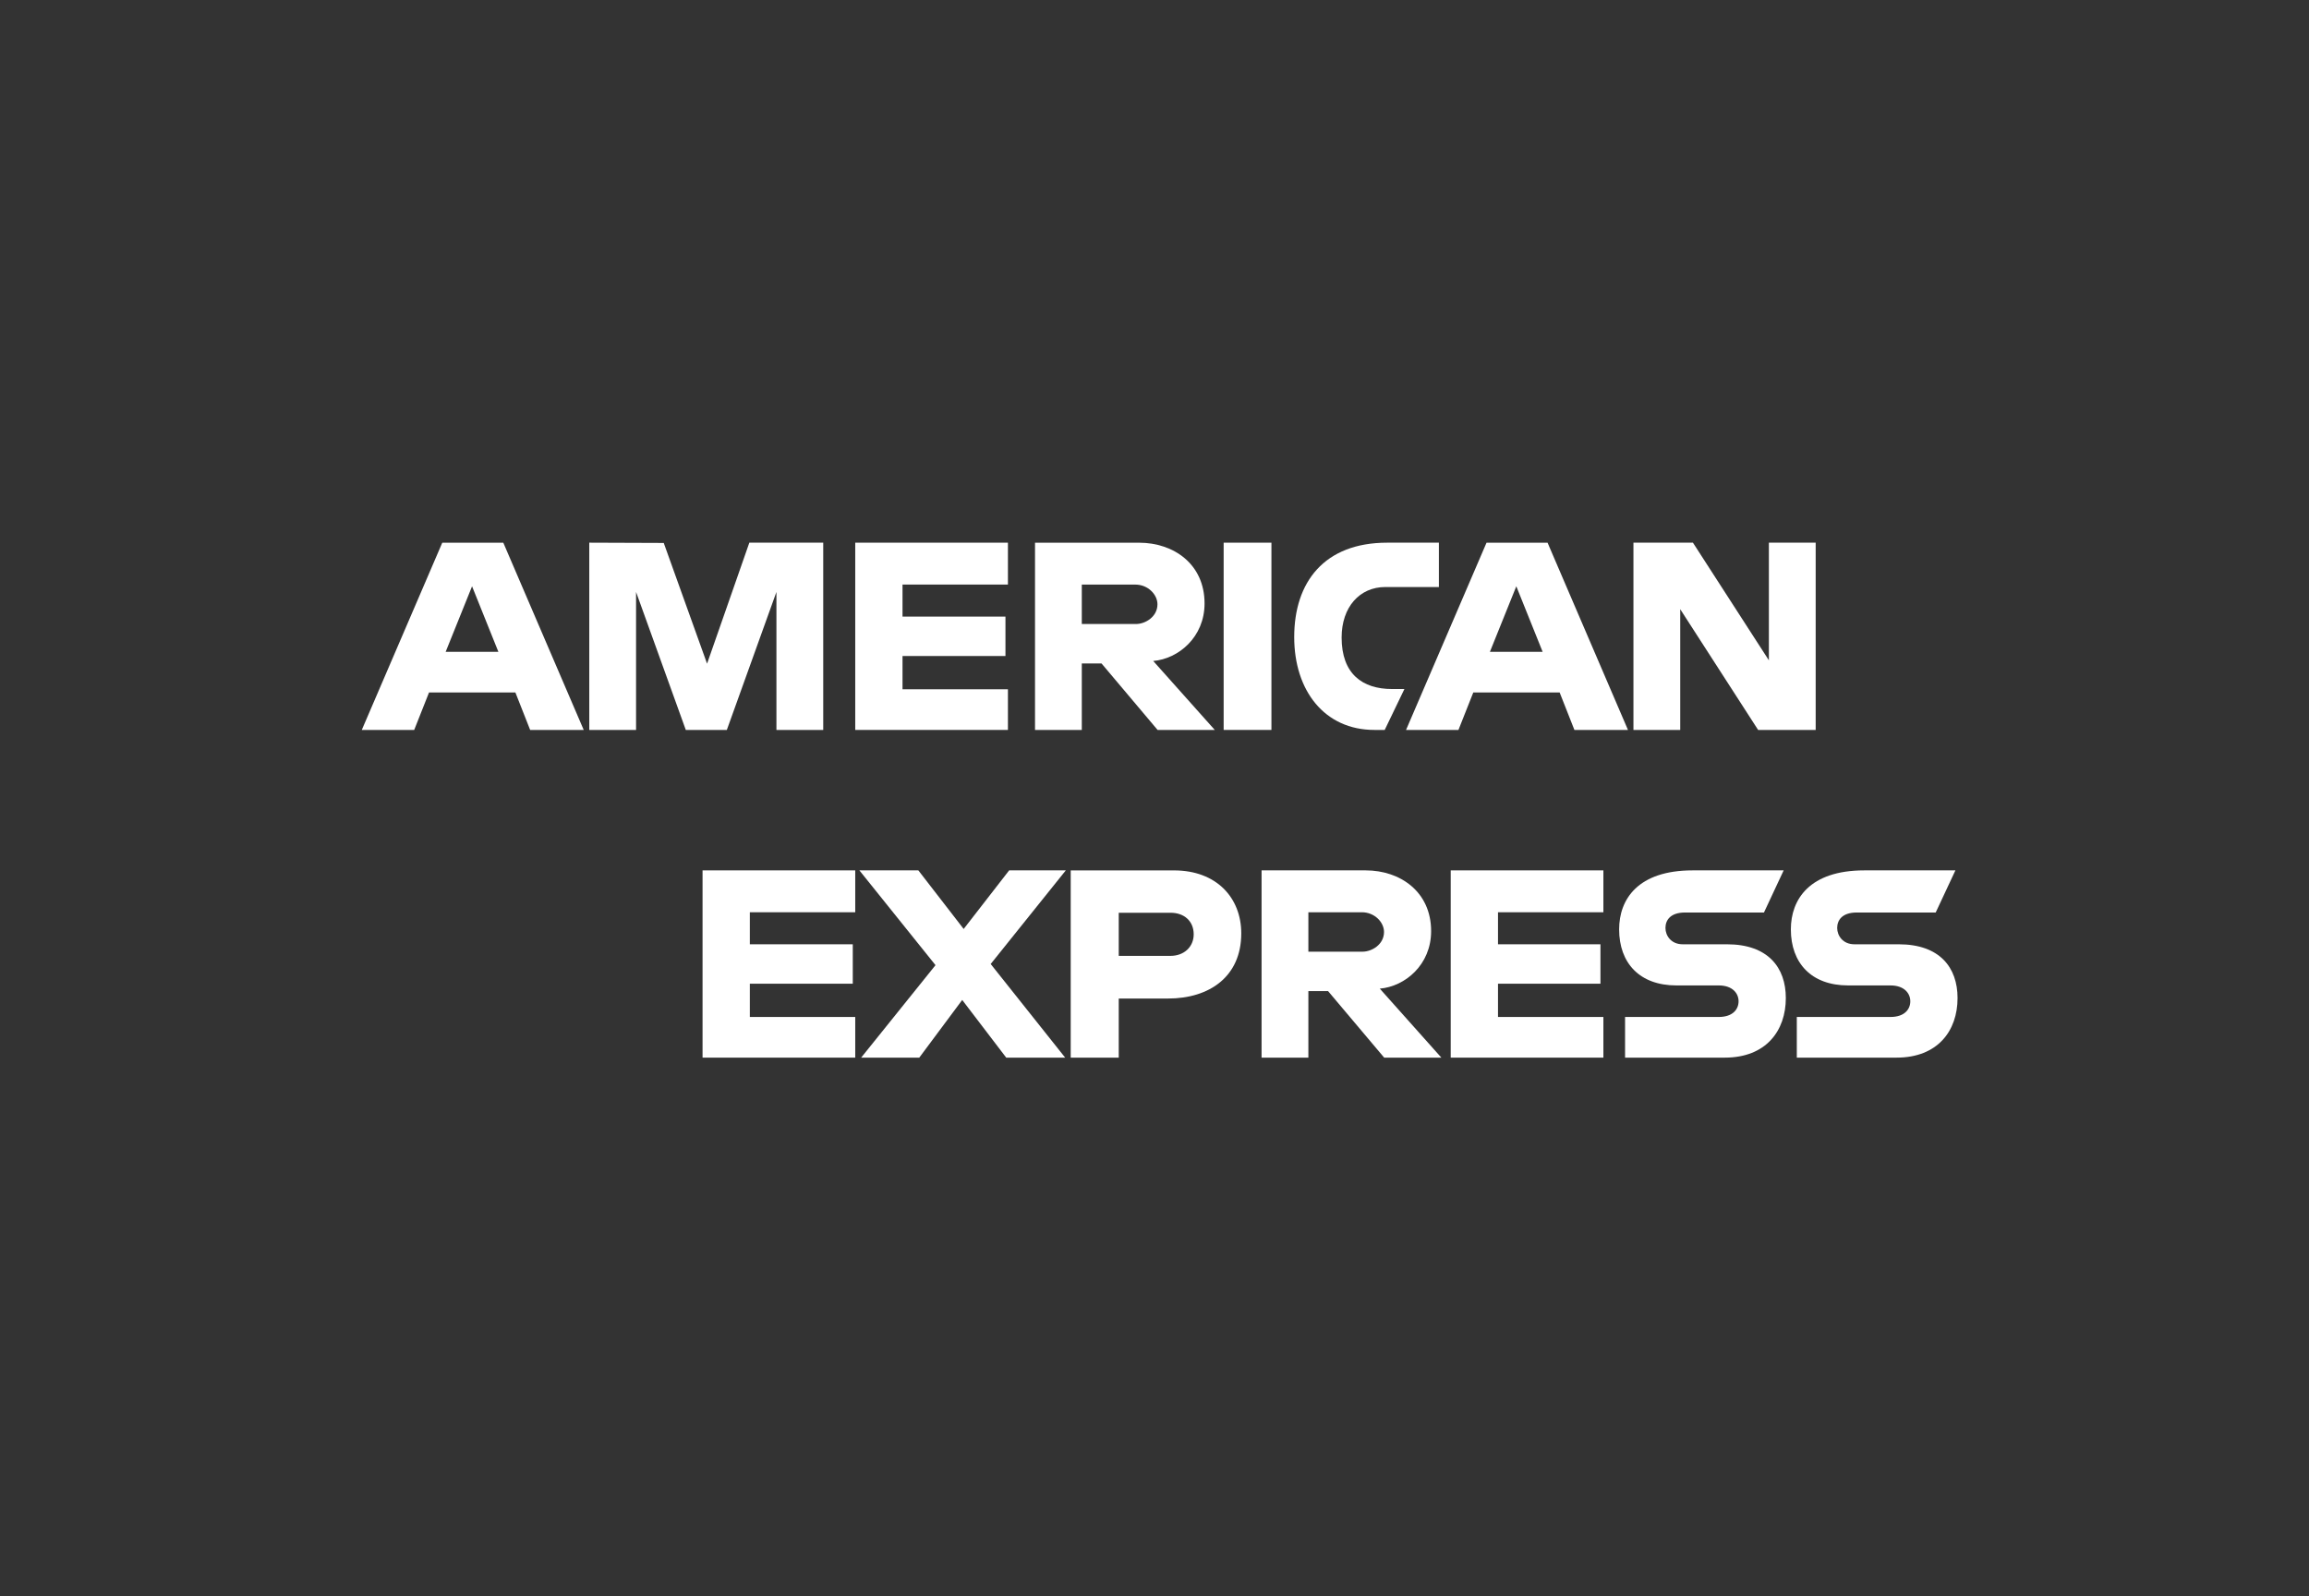
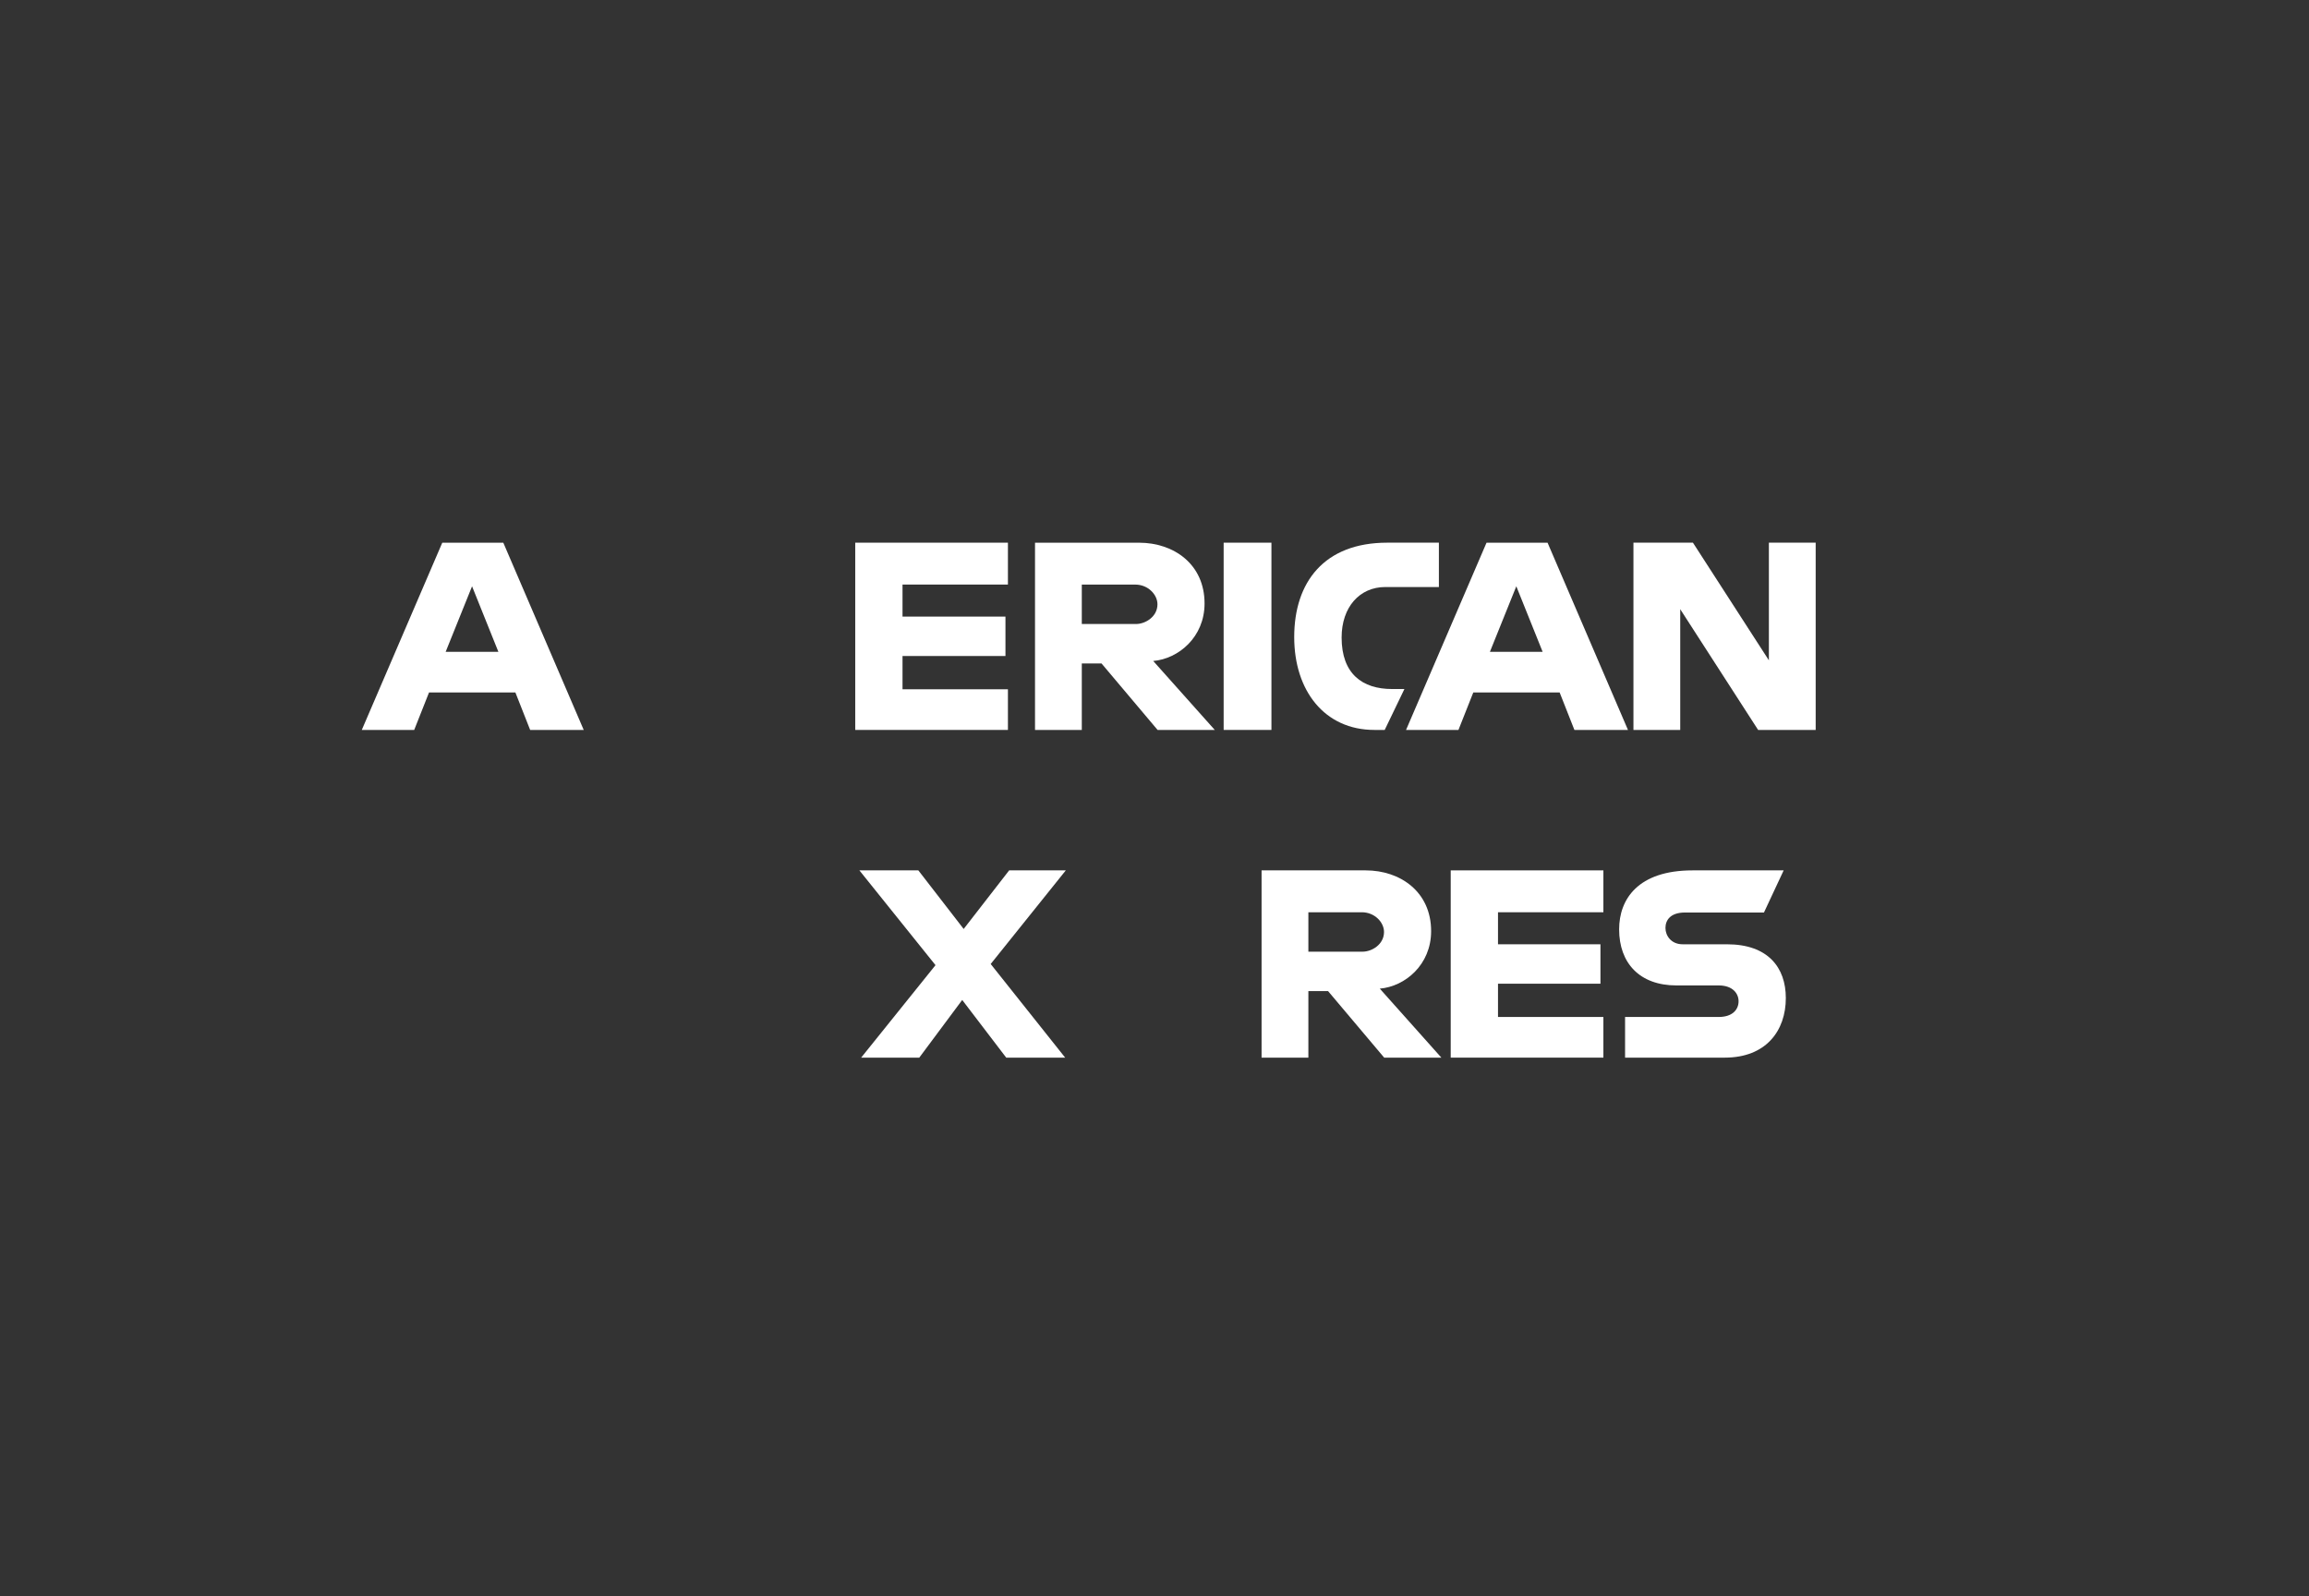
<svg xmlns="http://www.w3.org/2000/svg" width="217" height="150" viewBox="0 0 217 150" fill="none">
  <rect x="0" y="0" width="217" height="150" fill="#333333" stroke="none" />
  <path d="M41.565 51.003L34 68.601H38.925L40.321 65.077H48.436L49.825 68.601H54.859L47.301 51.003H41.565ZM44.364 55.099L46.838 61.257H41.883L44.364 55.099Z" fill="white" />
-   <path d="M55.38 68.598V51L62.379 51.026L66.45 62.372L70.423 51H77.367V68.598H72.969V55.631L68.308 68.598H64.451L59.777 55.631V68.598H55.38Z" fill="white" />
  <path d="M80.375 68.598V51H94.725V54.936H84.819V57.947H94.493V61.651H84.819V64.778H94.725V68.598H80.375Z" fill="white" />
  <path d="M97.271 51.003V68.601H101.668V62.349H103.52L108.792 68.601H114.166L108.38 62.118C110.754 61.917 113.204 59.878 113.204 56.712C113.204 53.009 110.299 51.003 107.056 51.003H97.271ZM101.668 54.939H106.695C107.9 54.939 108.778 55.883 108.778 56.792C108.778 57.961 107.641 58.644 106.76 58.644H101.668V54.939Z" fill="white" />
  <path d="M119.489 68.598H114.999V51H119.489V68.598Z" fill="white" />
  <path d="M130.135 68.598H129.166C124.477 68.598 121.63 64.902 121.63 59.871C121.63 54.717 124.445 51 130.367 51H135.227V55.168H130.189C127.785 55.168 126.085 57.045 126.085 59.915C126.085 63.323 128.029 64.754 130.83 64.754H131.987L130.135 68.598Z" fill="white" />
  <path d="M139.704 51.003L132.139 68.601H137.064L138.46 65.077H146.575L147.964 68.601H152.998L145.44 51.003H139.704ZM142.503 55.099L144.977 61.257H140.022L142.503 55.099Z" fill="white" />
  <path d="M153.511 68.598V51H159.102L166.24 62.057V51H170.638V68.598H165.228L157.908 57.252V68.598H153.511Z" fill="white" />
-   <path d="M66.026 99.395V81.797H80.375V85.733H70.469V88.743H80.144V92.448H70.469V95.574H80.375V99.395H66.026Z" fill="white" />
  <path d="M136.338 99.395V81.797H150.687V85.733H140.782V88.743H150.41V92.448H140.782V95.574H150.687V99.395H136.338Z" fill="white" />
  <path d="M80.932 99.395L87.919 90.704L80.766 81.797H86.306L90.566 87.303L94.84 81.797H100.164L93.105 90.596L100.104 99.395H94.565L90.429 93.975L86.393 99.395H80.932Z" fill="white" />
-   <path d="M100.626 81.8V99.398H105.14V93.841H109.768C113.685 93.841 116.654 91.762 116.654 87.719C116.654 84.37 114.325 81.8 110.34 81.8H100.626ZM105.14 85.78H110.014C111.28 85.78 112.184 86.555 112.184 87.806C112.184 88.98 111.284 89.832 110 89.832H105.14V85.78Z" fill="white" />
  <path d="M118.563 81.797V99.395H122.961V93.143H124.812L130.085 99.395H135.459L129.673 92.911C132.047 92.711 134.497 90.672 134.497 87.506C134.497 83.803 131.591 81.797 128.349 81.797H118.563ZM122.961 85.733H127.987C129.193 85.733 130.07 86.677 130.07 87.585C130.07 88.755 128.934 89.438 128.052 89.438H122.961V85.733Z" fill="white" />
  <path d="M152.724 99.395V95.574H161.525C162.827 95.574 163.391 94.87 163.391 94.098C163.391 93.358 162.829 92.61 161.525 92.61H157.548C154.091 92.61 152.166 90.503 152.166 87.34C152.166 84.518 153.929 81.797 159.066 81.797H167.629L165.778 85.756H158.371C156.956 85.756 156.52 86.499 156.52 87.209C156.52 87.939 157.058 88.743 158.14 88.743H162.306C166.159 88.743 167.832 90.93 167.832 93.794C167.832 96.873 165.968 99.395 162.096 99.395H152.724Z" fill="white" />
-   <path d="M168.864 99.395V95.574H177.664C178.966 95.574 179.53 94.87 179.53 94.098C179.53 93.358 178.968 92.61 177.664 92.61H173.687C170.231 92.61 168.305 90.503 168.305 87.34C168.305 84.518 170.068 81.797 175.205 81.797H183.769L181.917 85.756H174.511C173.095 85.756 172.659 86.499 172.659 87.209C172.659 87.939 173.198 88.743 174.279 88.743H178.445C182.299 88.743 183.971 90.93 183.971 93.794C183.971 96.873 182.108 99.395 178.236 99.395H168.864Z" fill="white" />
</svg>